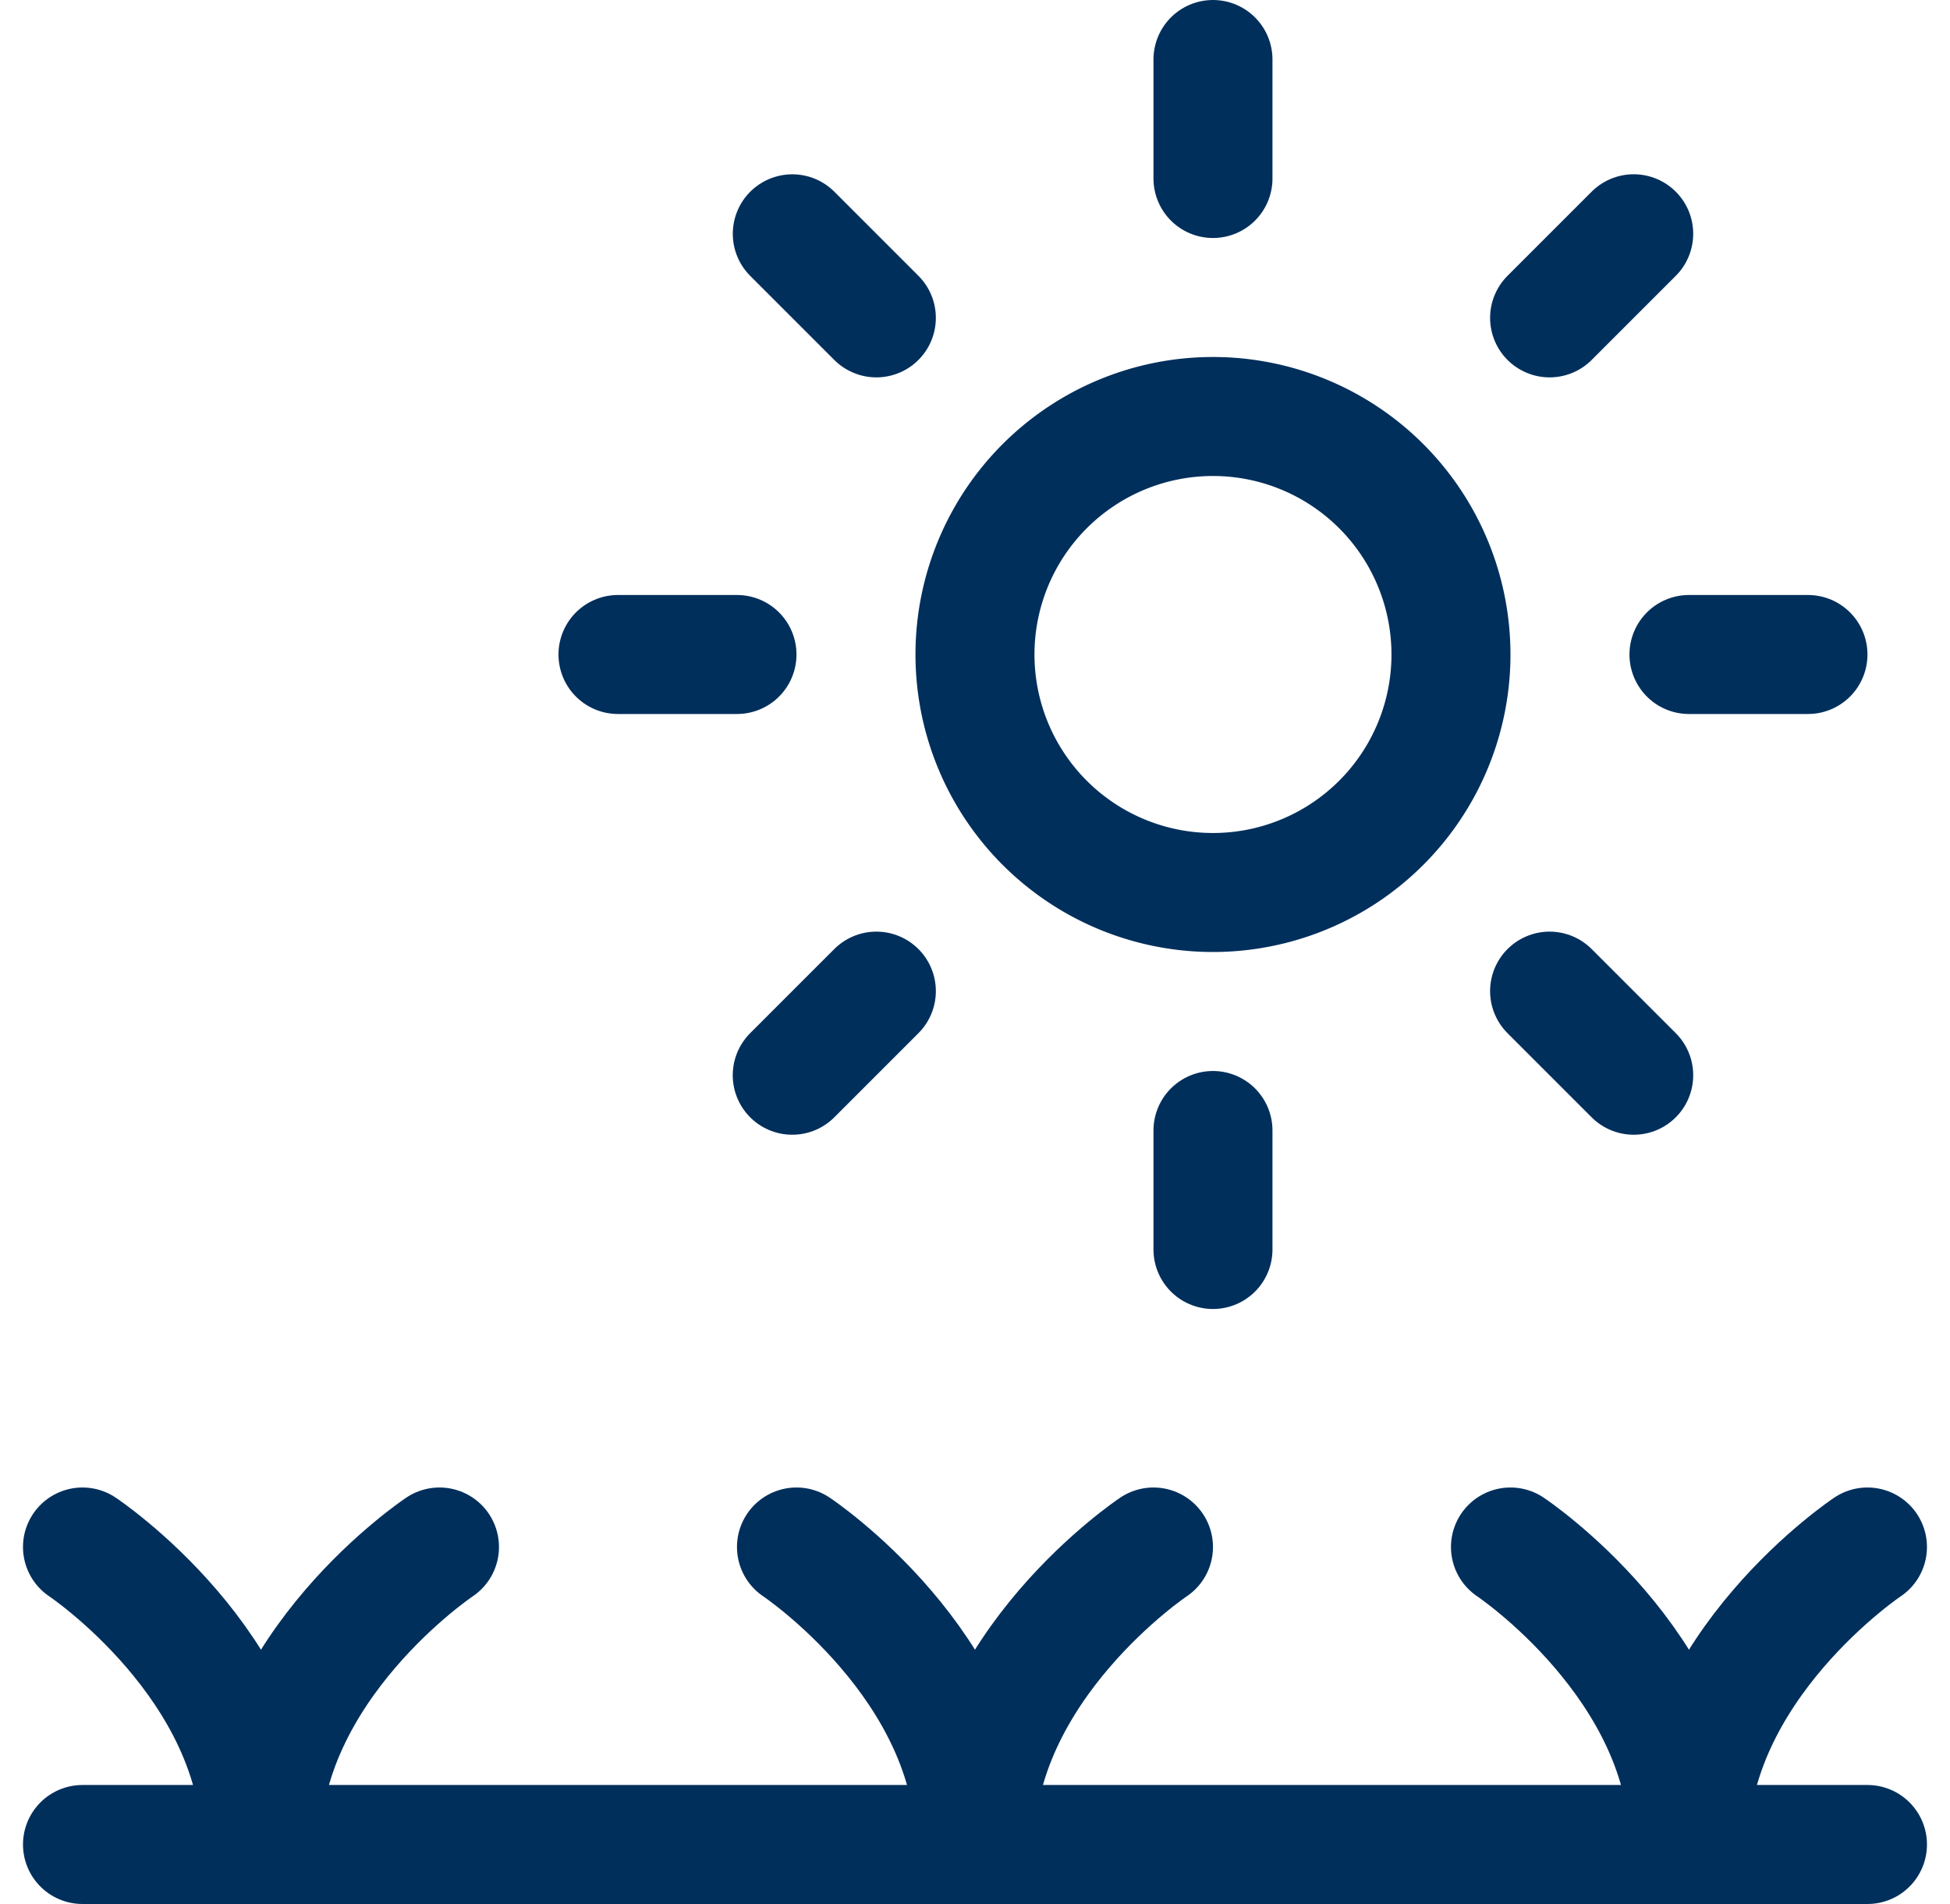
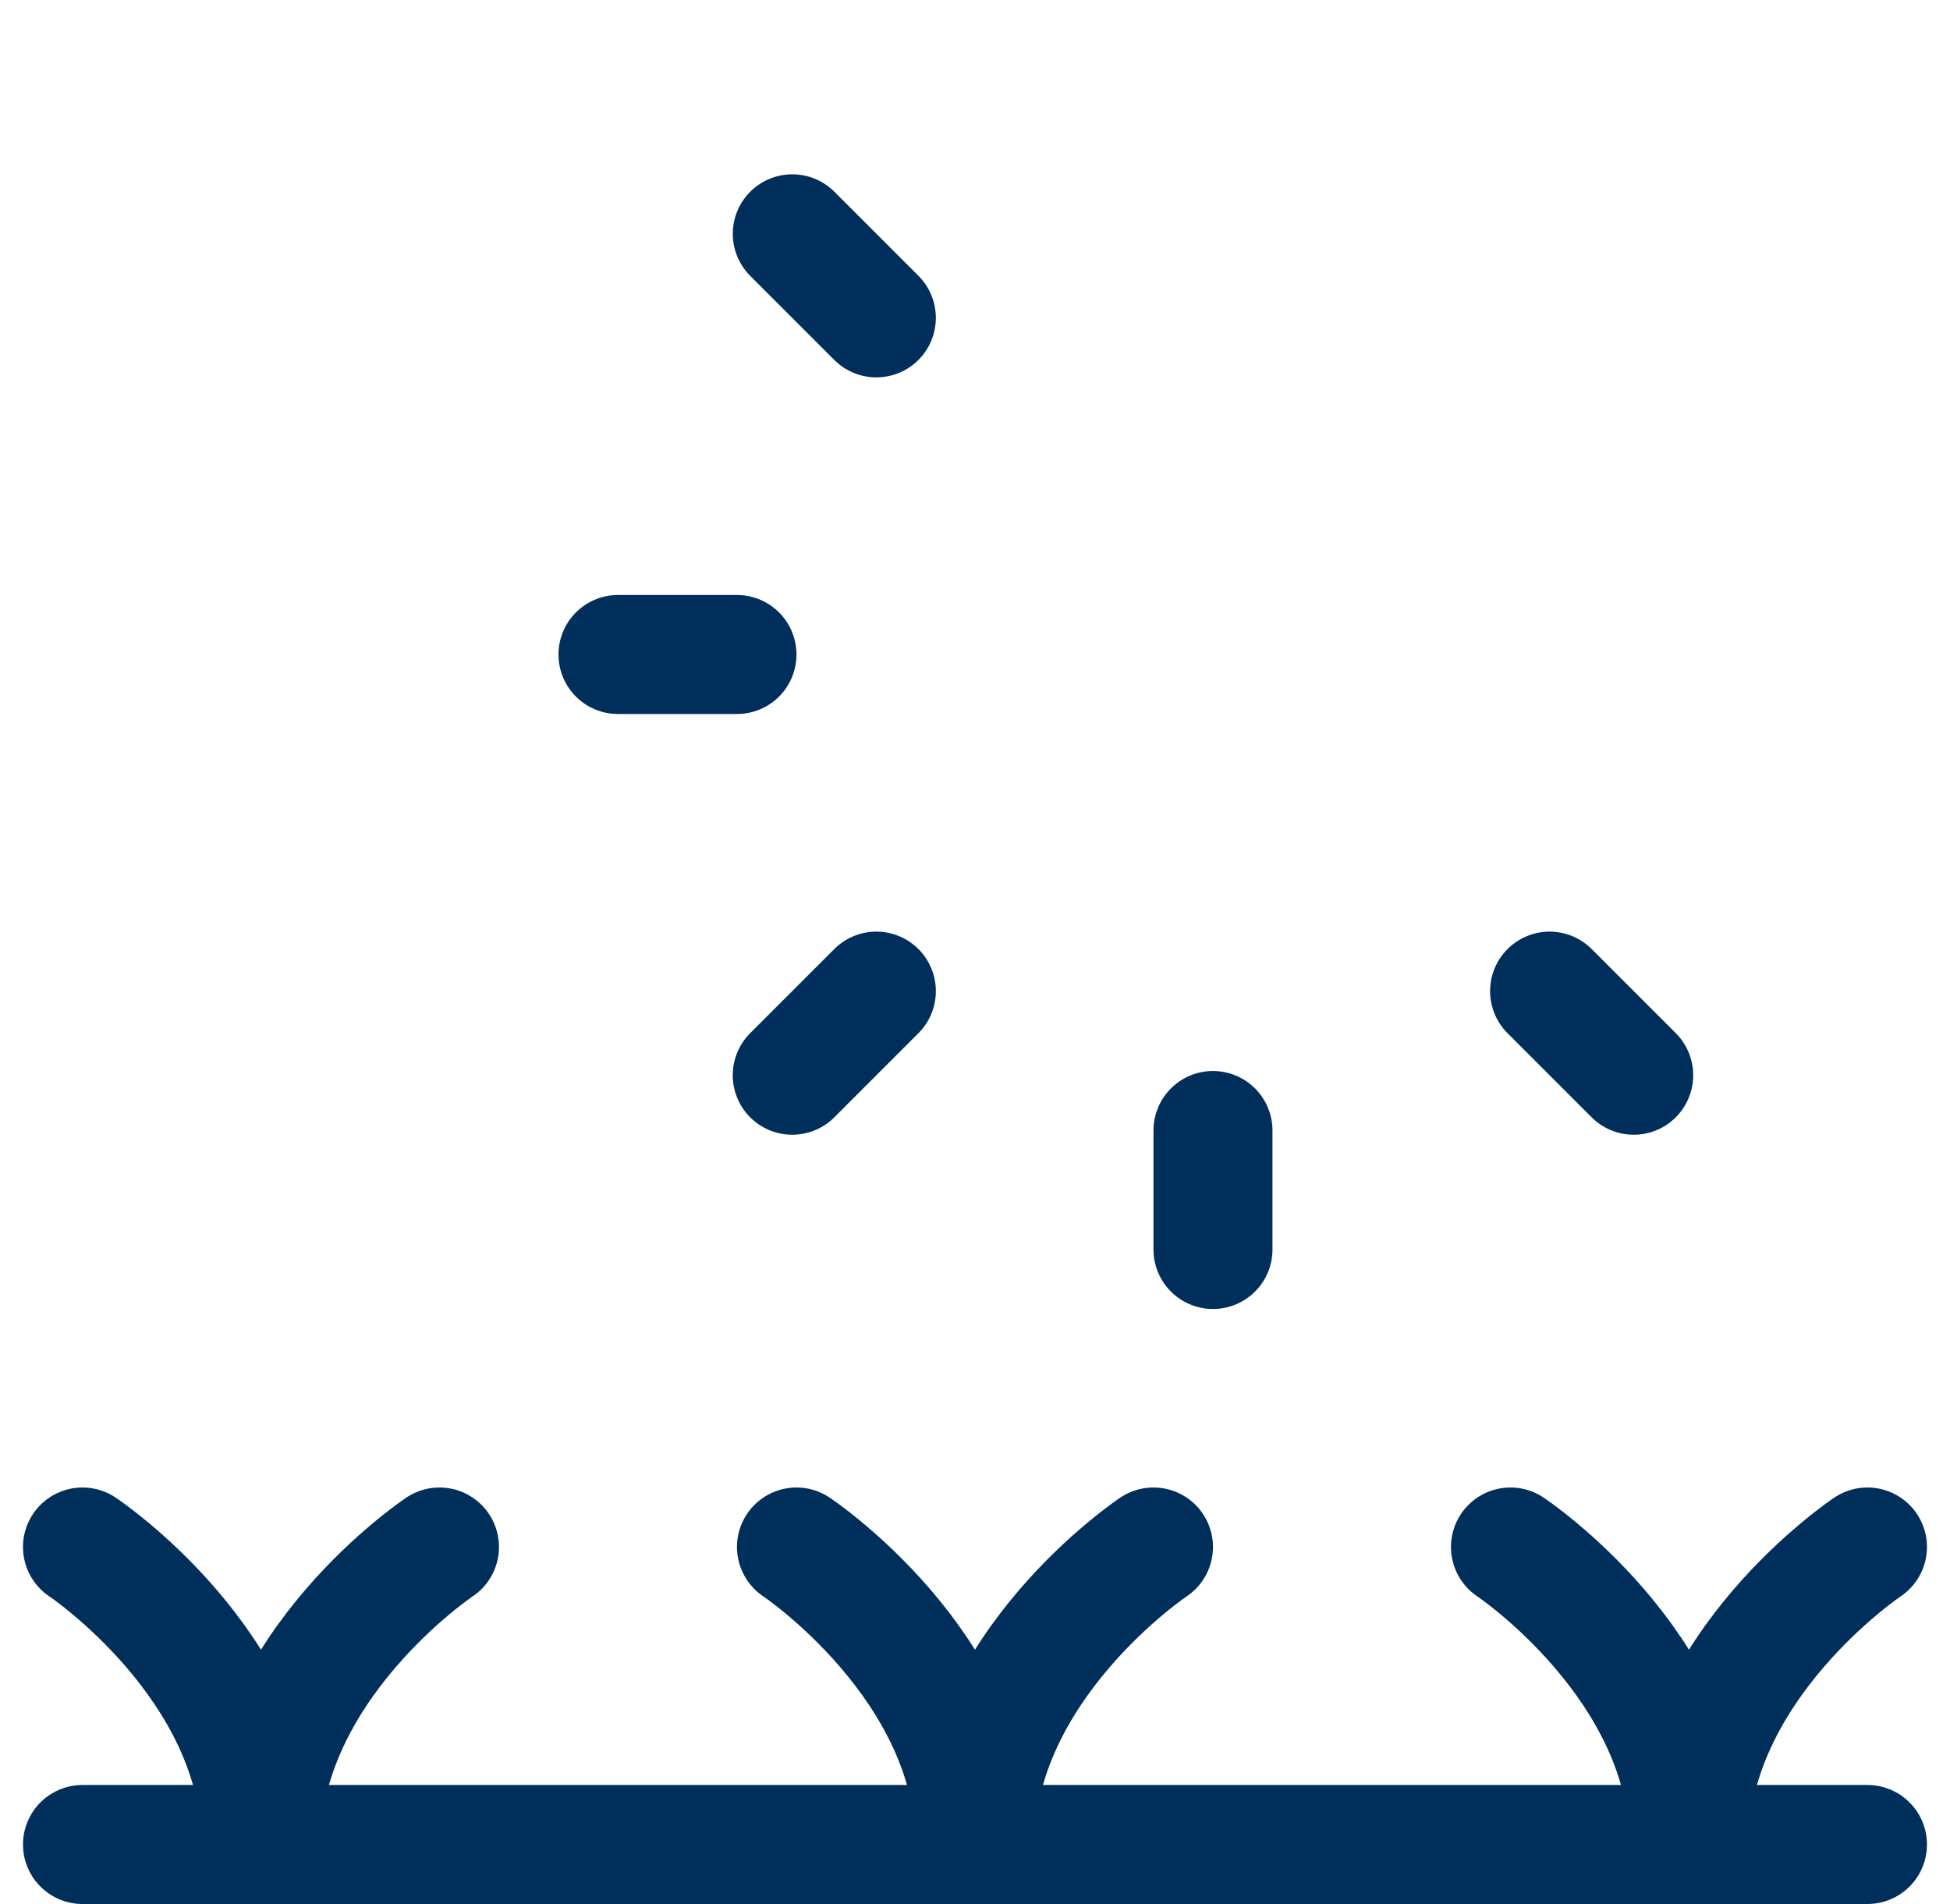
<svg xmlns="http://www.w3.org/2000/svg" width="40.967" height="40" viewBox="0 0 40.967 40">
  <g data-name="streamline-icon-organic-sun-growth@40x40" fill="none" stroke="#002f5c" stroke-linecap="round" stroke-linejoin="round" stroke-width="2.5">
-     <path data-name="Path 80" d="M25.483 8.75a5 5 0 11-5 5 5 5 0 015-5z" />
-     <path data-name="Path 81" d="M25.483 3.75v-2.5" />
-     <path data-name="Path 82" d="M32.555 6.678l1.767-1.767" />
-     <path data-name="Path 83" d="M35.483 13.75h2.5" />
+     <path data-name="Path 80" d="M25.483 8.75z" />
    <path data-name="Path 84" d="M32.555 20.822l1.767 1.767" />
    <path data-name="Path 85" d="M25.483 23.75v2.5" />
    <path data-name="Path 86" d="M18.411 20.822l-1.767 1.767" />
    <path data-name="Path 87" d="M15.483 13.75h-2.5" />
    <path data-name="Path 88" d="M18.411 6.678l-1.766-1.766" />
    <path data-name="Path 89" d="M1.733 32.5s3.75 2.5 3.75 6.25" />
    <path data-name="Path 90" d="M9.233 32.5s-3.75 2.5-3.75 6.25" />
    <path data-name="Path 91" d="M16.733 32.5s3.75 2.5 3.75 6.25" />
    <path data-name="Path 92" d="M24.233 32.5s-3.75 2.5-3.75 6.25" />
    <path data-name="Path 93" d="M31.733 32.5s3.75 2.5 3.75 6.25" />
    <path data-name="Path 94" d="M39.233 32.5s-3.75 2.5-3.75 6.25" />
    <path data-name="Path 95" d="M39.233 38.75h-37.5" />
  </g>
</svg>